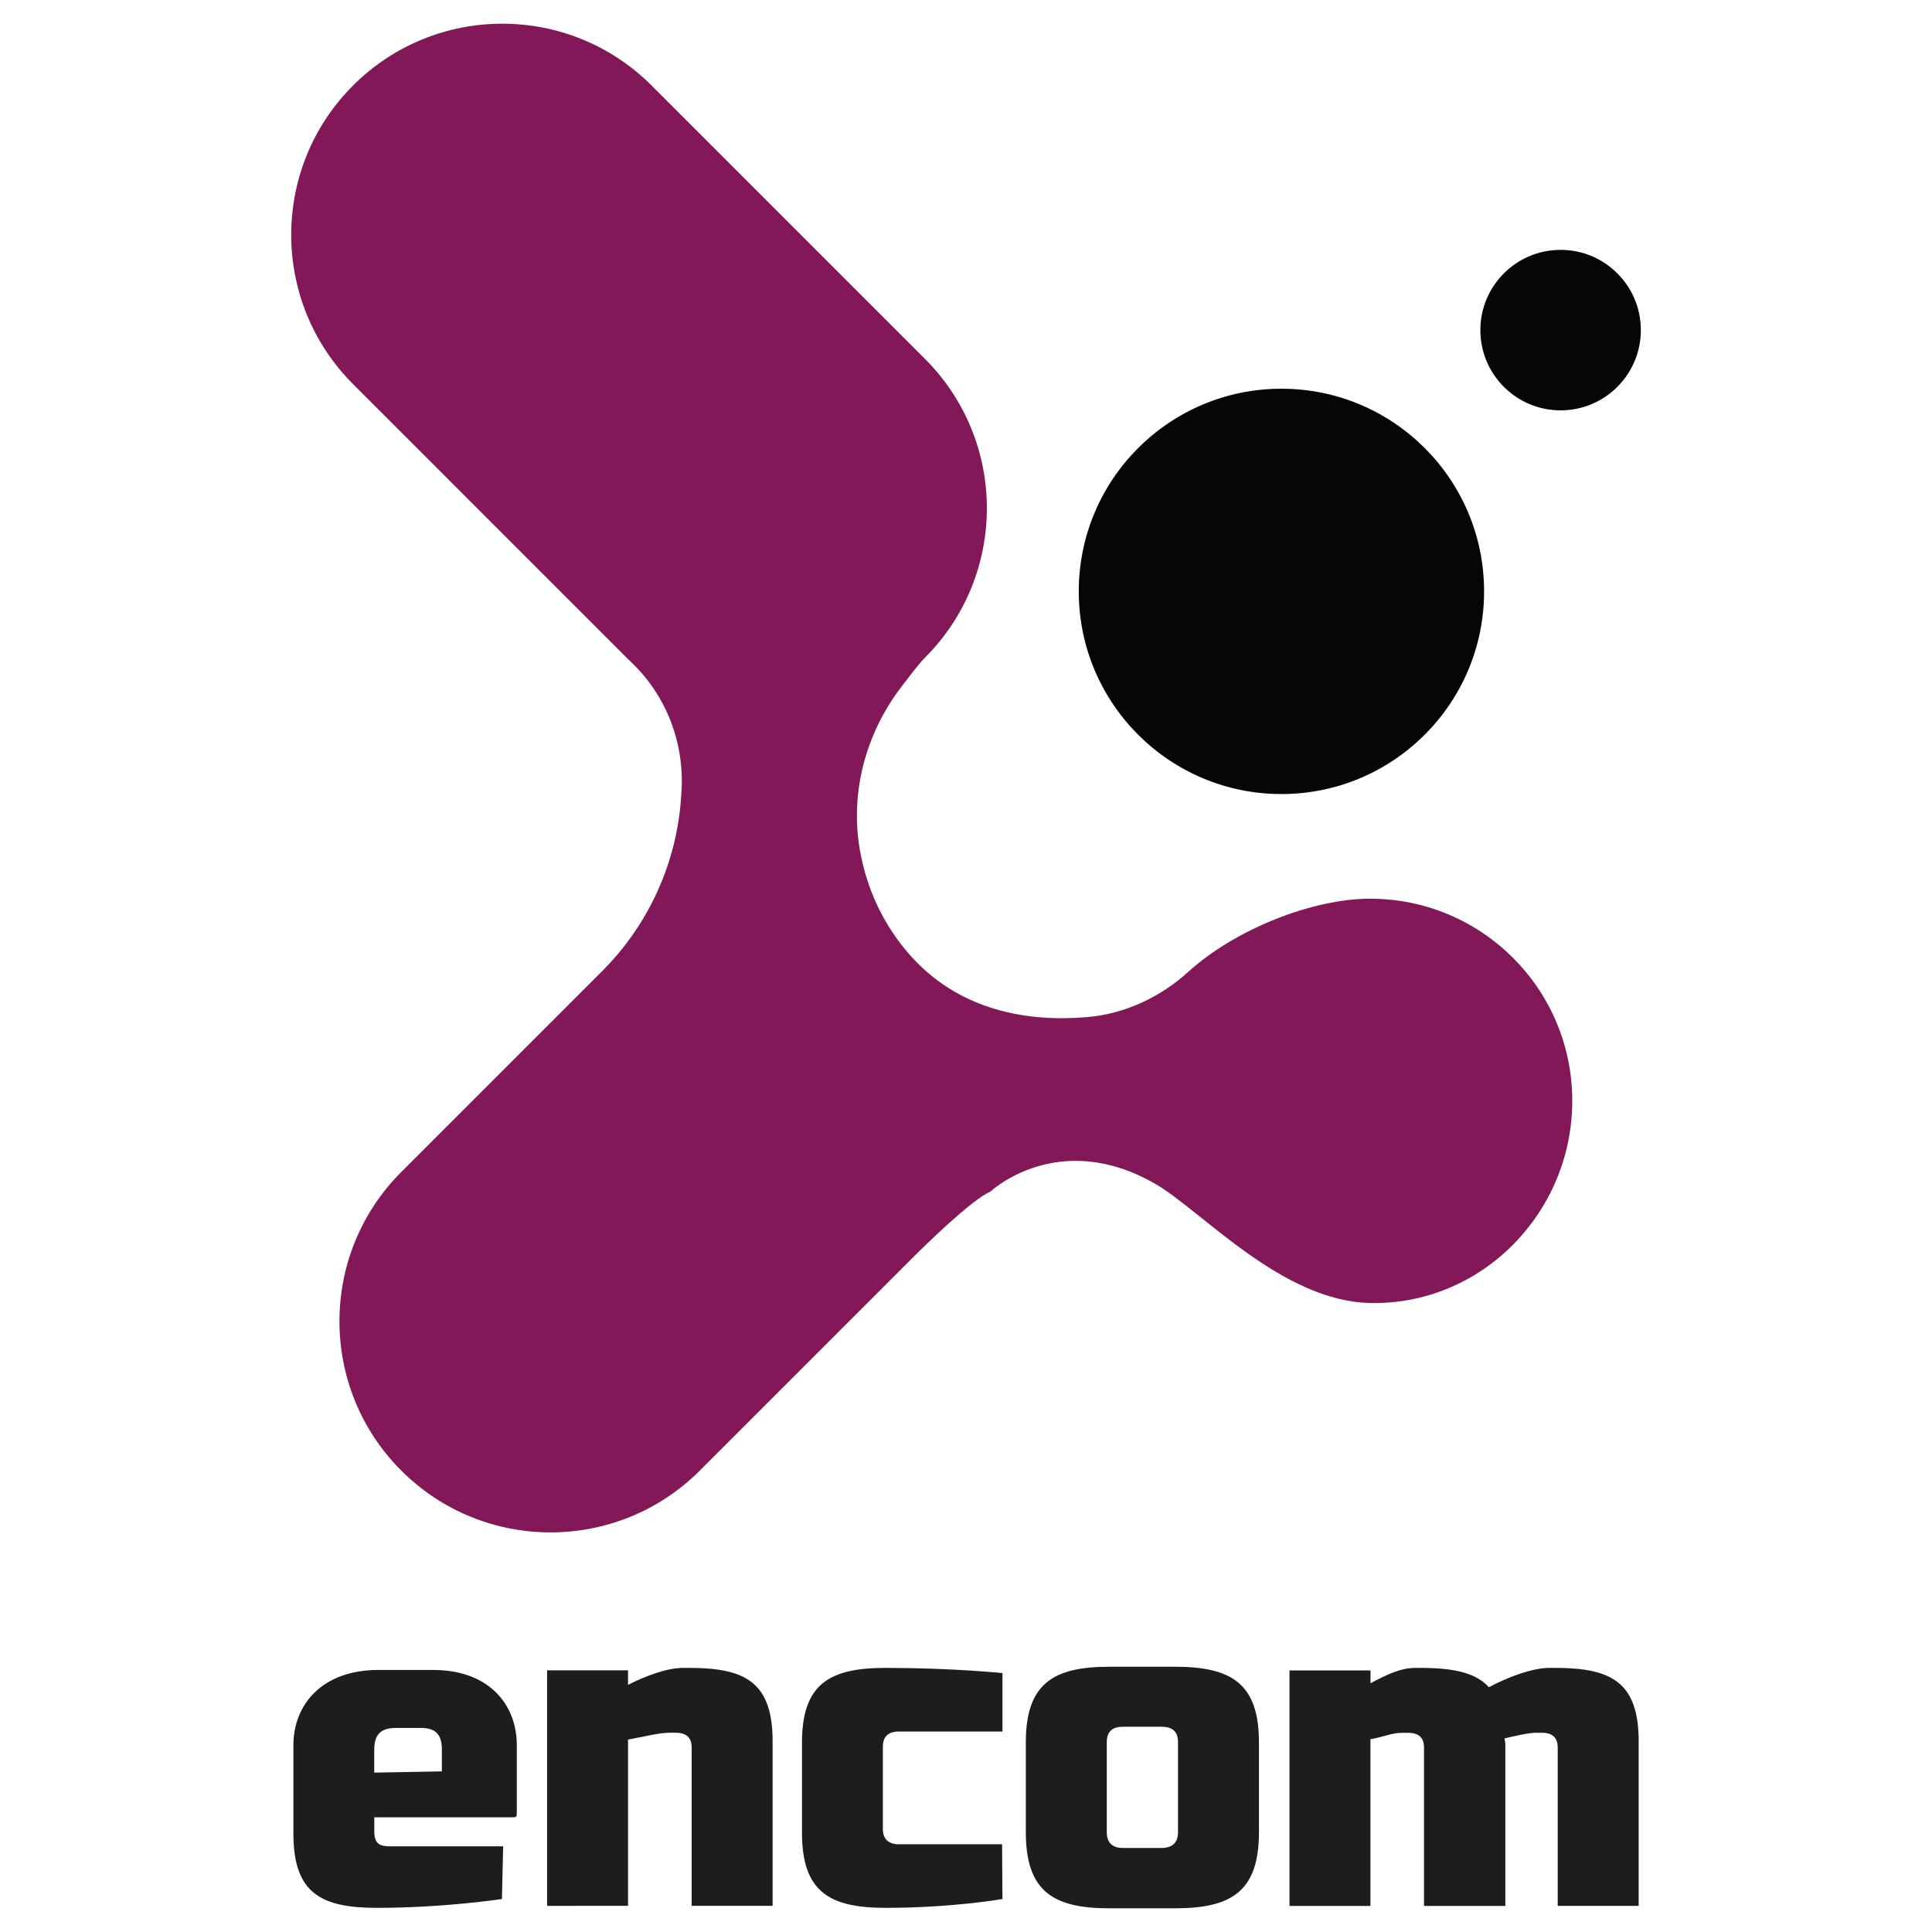
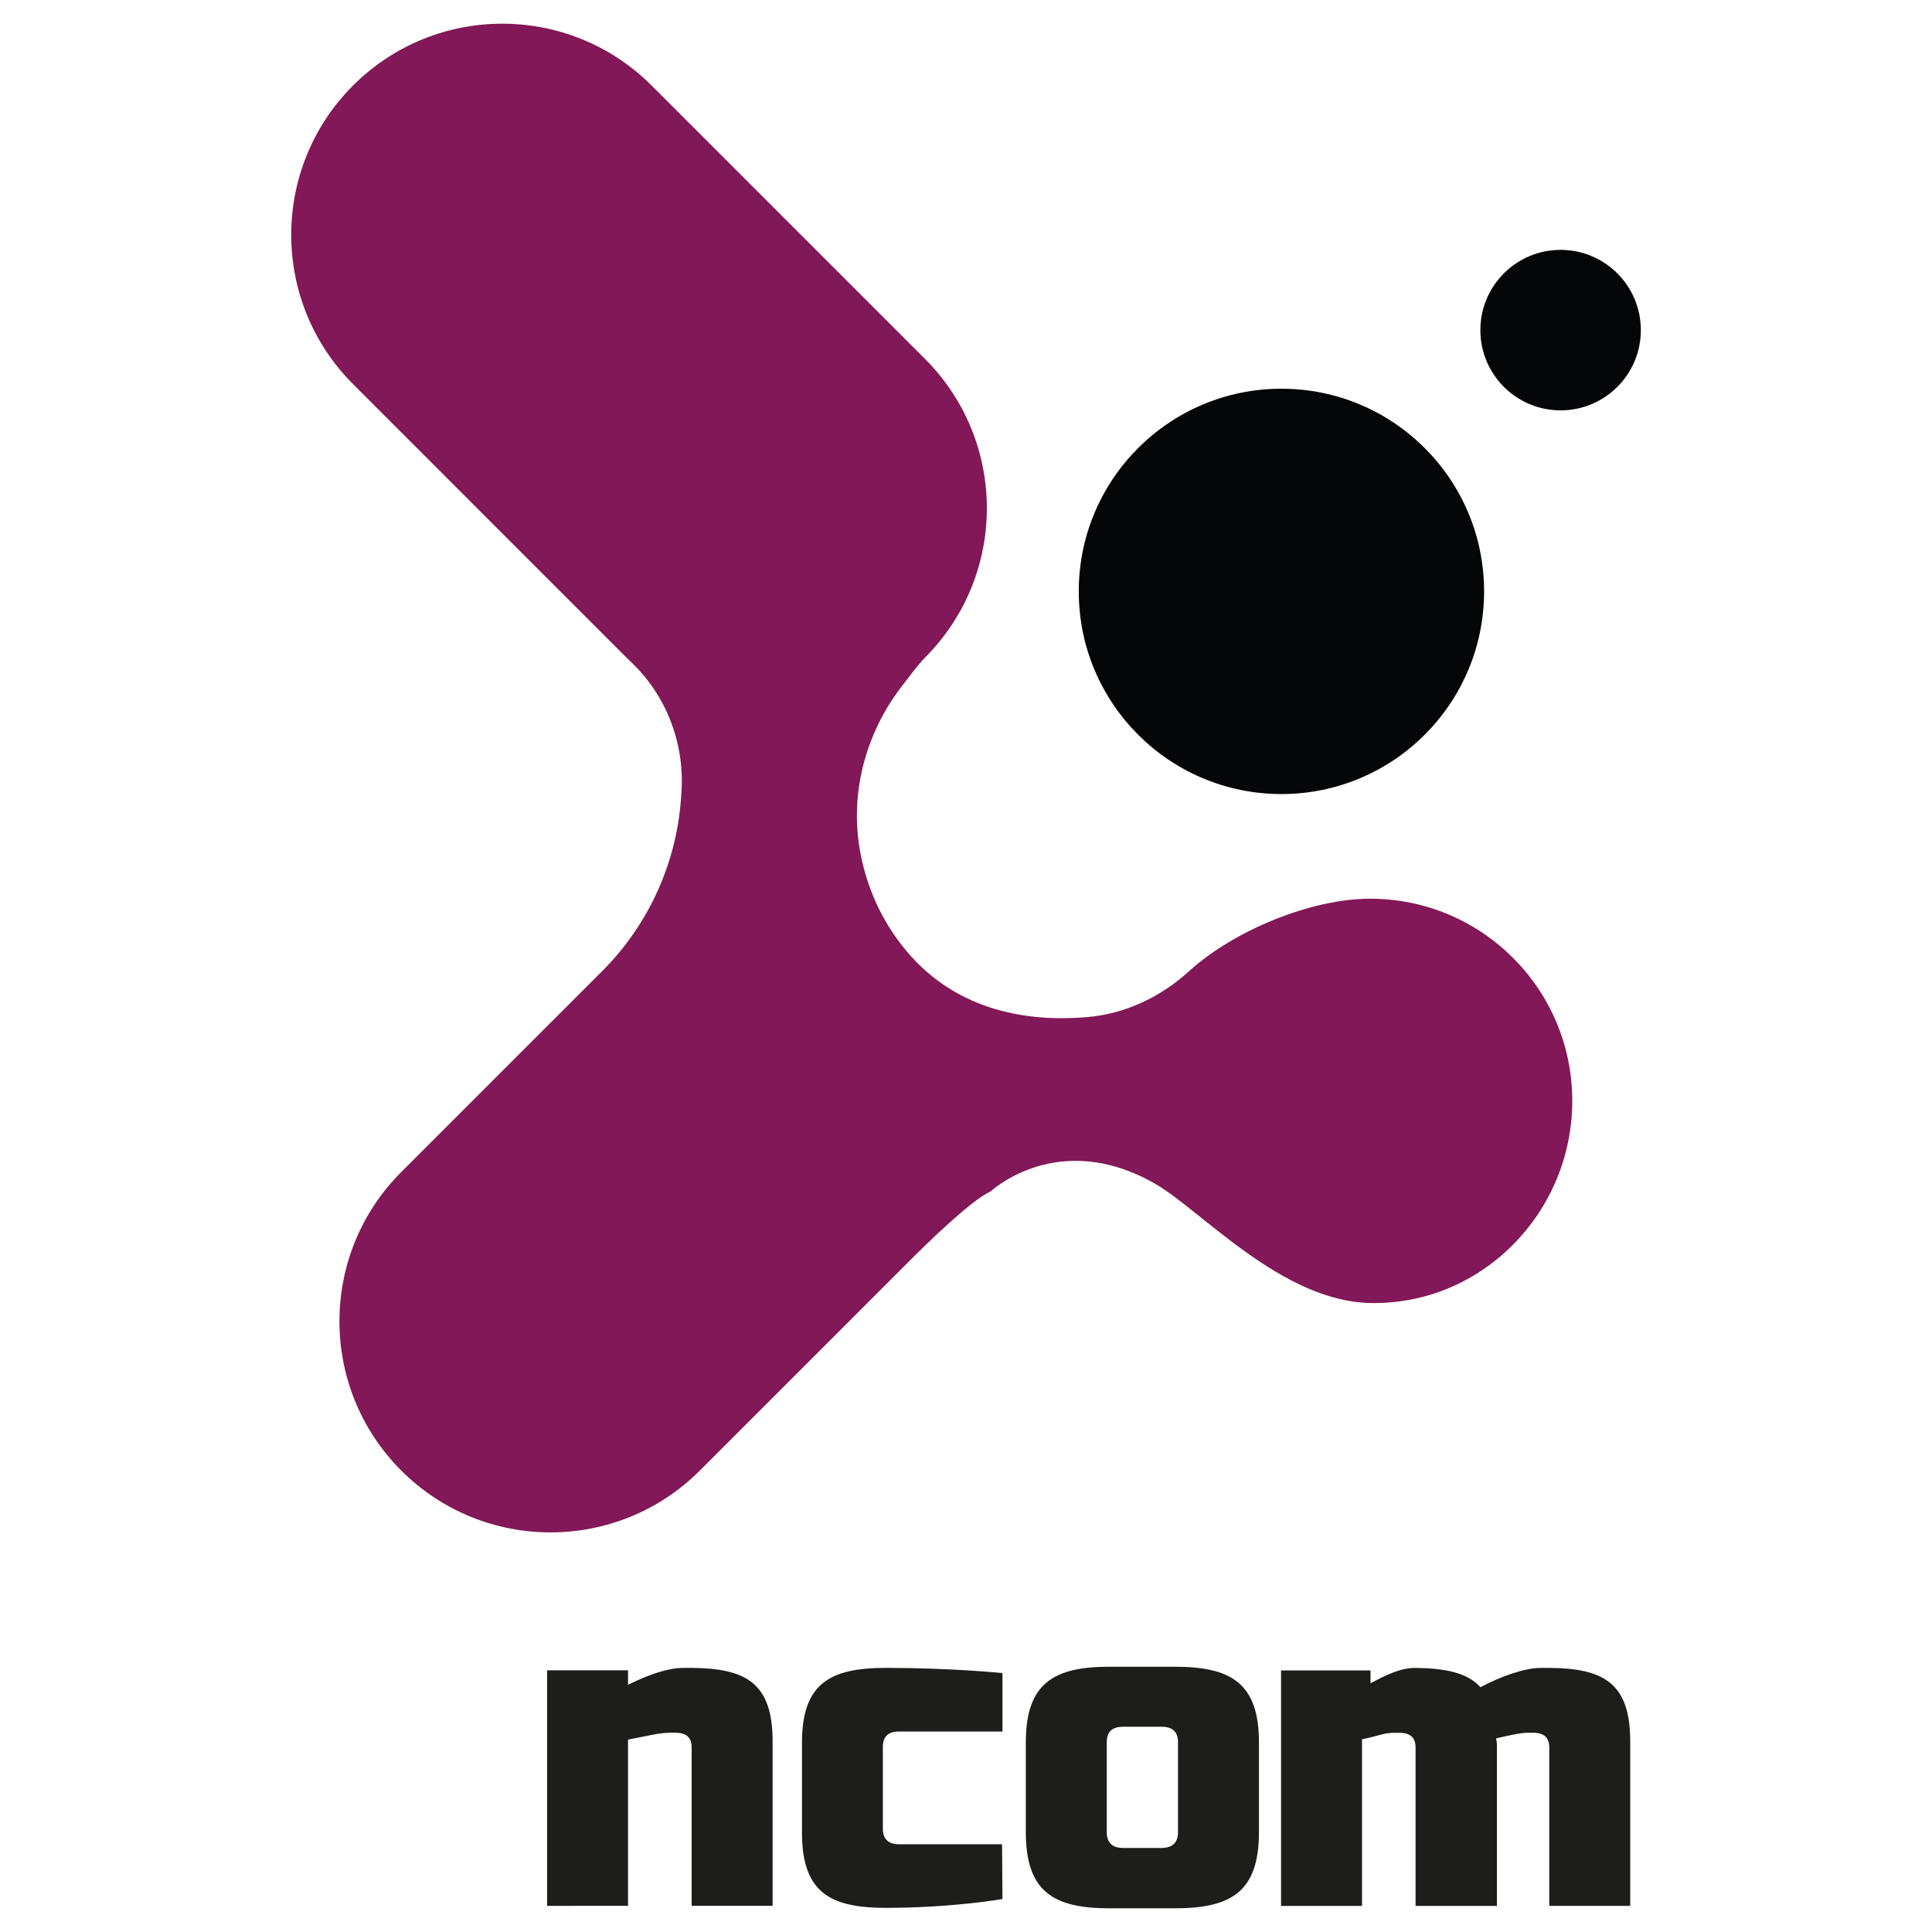
<svg xmlns="http://www.w3.org/2000/svg" version="1.1" id="Layer_1" x="0px" y="0px" viewBox="0 0 3000 3000" style="enable-background:new 0 0 3000 3000;" xml:space="preserve">
  <style type="text/css">
	.st0{fill:#050607;}
	.st1{fill:#821857;}
	.st2{fill:#1D1D1B;}
</style>
  <g>
    <circle class="st0" cx="1989.8" cy="918.3" r="314.7" />
    <circle class="st0" cx="2423.3" cy="512.6" r="124.6" />
    <path class="st1" d="M1793.6,1838.1c71.8,41.3,196.2,182.3,333.9,185.2c173.3,3.6,313.9-140.5,313.9-313.9   s-140.5-313.9-313.9-313.9c-90.4,0-210.4,48.2-281.8,113.1c-43.9,39.9-98.9,65.8-158,70.8c-85.4,7.3-199.6-6.1-280.5-103.1   c-40.1-48.1-61-100.2-70.7-149.4c-18.2-91.9,6.6-187.2,63.9-261.4c13.4-17.3,26.1-34.5,36-44.5l0,0c128-128,128-335.6,0-463.6   l-424.6-424.6c-128-128-335.6-128-463.6,0l0,0c-128,128-128,335.6,0,463.6L972.7,1021c2.2,2.2,4.5,4.4,6.8,6.6   c55,51.9,83.5,125.9,78.7,201.4l-0.5,7.7c-6.5,102.2-50,198.5-122.3,270.9l-312.3,312.3c-128,128-128,335.6,0,463.6l0,0   c128,128,335.6,128,463.6,0l328.2-328.2c23.1-23.1,93.5-92.1,123.4-105.3C1538.3,1850,1643.2,1751.7,1793.6,1838.1z" />
  </g>
  <g>
-     <path class="st2" d="M779.4,2948.8c0,0-90,13.7-193.8,13.7c-86.9,0-130-22.5-130-115V2710c0-63.1,44.4-116.9,131.9-116.9h85   c86.9,0,130,53.8,130,116.9v103.2c0,7.5,0,8.7-6.3,8.7H581.2v21.3c0,18.8,6.9,23.8,25,23.8h175.1L779.4,2948.8z M686.2,2717.5   c0-26.3-11.3-34.4-33.8-34.4h-36.3c-22.5,0-35,7.5-35,34.4v35l105-1.9V2717.5z" />
    <path class="st2" d="M849.5,2593.7h125.7v22.5c27.5-13.8,60-26.3,85.7-26.3h13.1c83.8,0.6,125.7,23.1,125.7,113.8v255.7h-125.7   v-245.7c0-15.6-8.1-23.1-25-23.1h-8.8c-17.5,0-36.9,5.6-65,10.6v258.2H849.5V2593.7z" />
    <path class="st2" d="M1556.6,2948.8c0,0-77.5,13.7-181.3,13.7c-86.9,0-130-24.4-130-116.9v-139.4c0-91.9,43.1-116.3,130-116.3   c104.4,0,181.3,8.1,181.3,8.1v90.7h-160.7c-16.3,0-25,7.5-25,23.8v127.5c0,15.6,8.8,23.8,25,23.8H1556L1556.6,2948.8z" />
    <path class="st2" d="M1954.9,2705.6v139.4c0,92.5-43.1,118.2-130.7,118.2h-101.3c-86.9,0-130-25.6-130-118.2v-139.4   c0-91.9,43.1-117.5,130-117.5h101.3C1911.7,2588.1,1954.9,2613.7,1954.9,2705.6z M1829.2,2845.1v-140c0-16.3-8.7-23.8-25.6-23.8   h-60c-16.3,0-25,7.5-25,23.8v140c0,16.3,8.8,24.4,25,24.4h60C1820.5,2869.4,1829.2,2861.3,1829.2,2845.1z" />
-     <path class="st2" d="M2128.1,2593.7v20c25-13.1,46.3-23.8,70-23.8h13.1c46.3,0.6,80.7,7.5,100.7,30c30.6-16.3,68.1-30,93.8-30h13.1   c83.8,0.6,125.7,23.1,125.7,113.8v255.7h-125.7v-245.7c0-15.6-8.1-23.1-25-23.1h-8.8c-11.9,0-35,5.6-48.8,8.8   c0.6,3.1,1.3,6.9,1.3,10.6v249.5h-126.3v-245.7c0-15.6-8.1-23.1-25-23.1h-8.8c-16.3,0-25.6,5.6-49.4,10v258.8h-125.7v-365.7H2128.1   z" />
+     <path class="st2" d="M2128.1,2593.7v20c25-13.1,46.3-23.8,70-23.8c46.3,0.6,80.7,7.5,100.7,30c30.6-16.3,68.1-30,93.8-30h13.1   c83.8,0.6,125.7,23.1,125.7,113.8v255.7h-125.7v-245.7c0-15.6-8.1-23.1-25-23.1h-8.8c-11.9,0-35,5.6-48.8,8.8   c0.6,3.1,1.3,6.9,1.3,10.6v249.5h-126.3v-245.7c0-15.6-8.1-23.1-25-23.1h-8.8c-16.3,0-25.6,5.6-49.4,10v258.8h-125.7v-365.7H2128.1   z" />
  </g>
  <g>
</g>
  <g>
</g>
  <g>
</g>
  <g>
</g>
  <g>
</g>
  <g>
</g>
</svg>